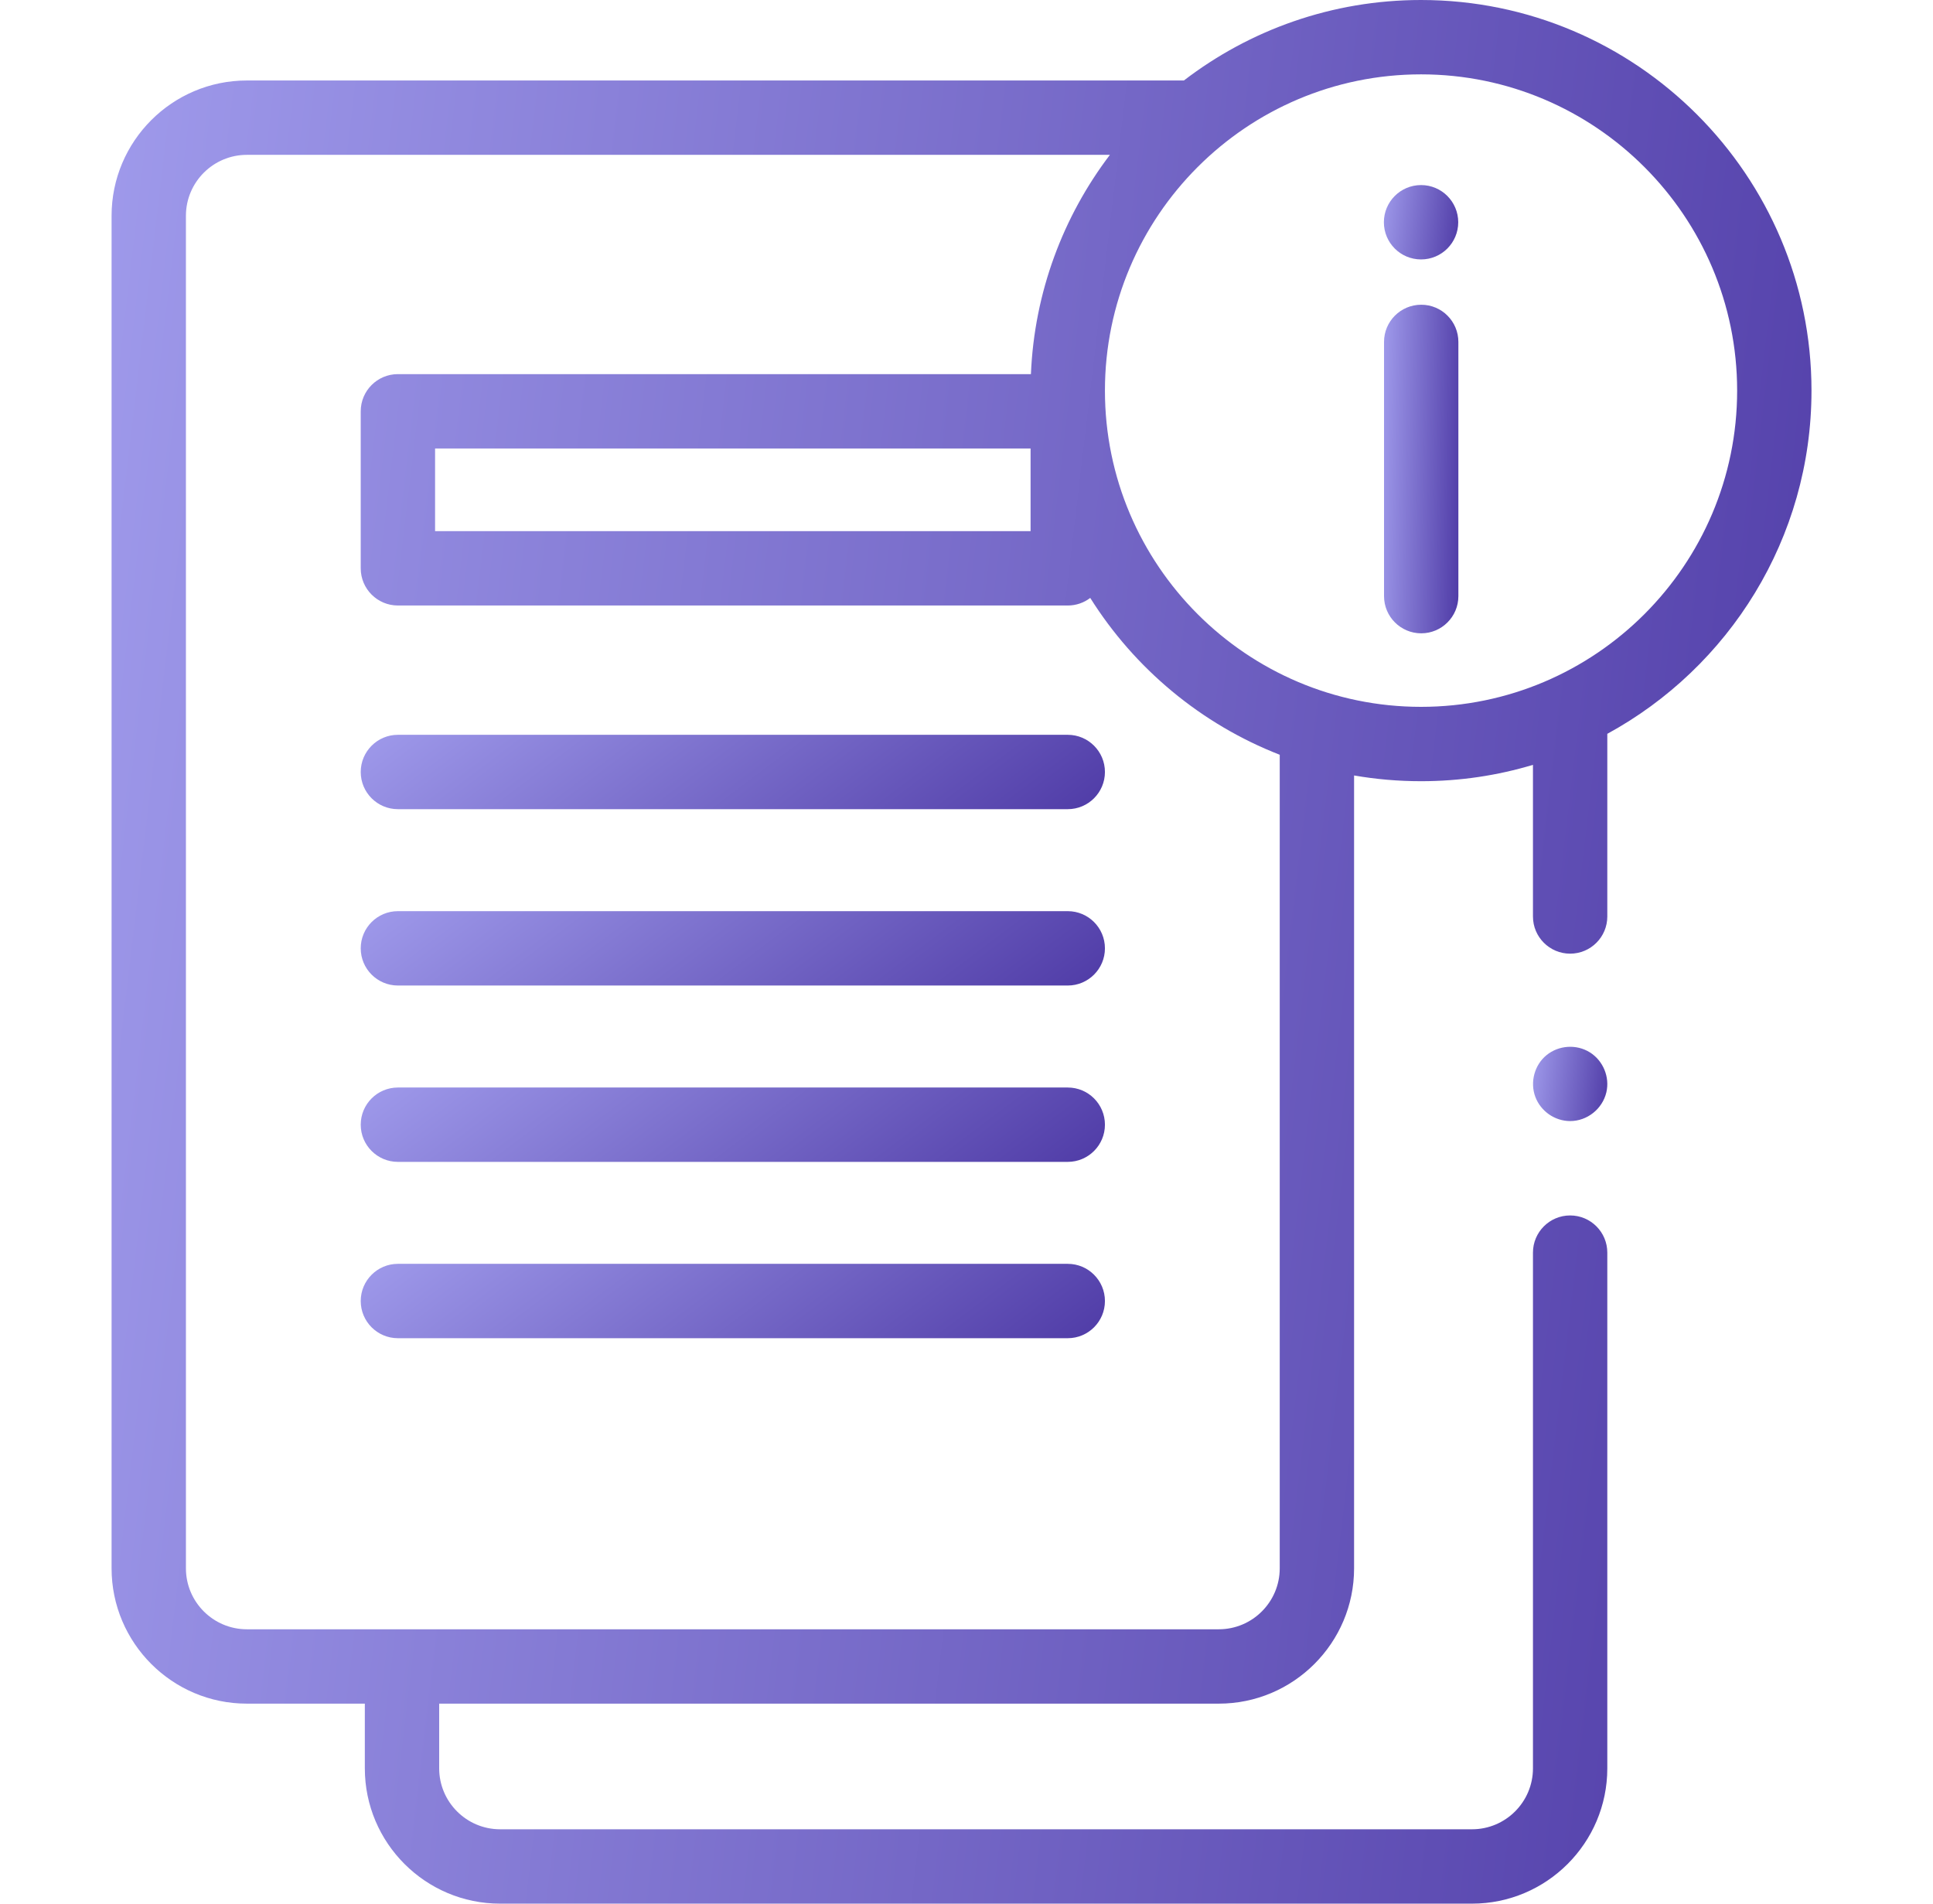
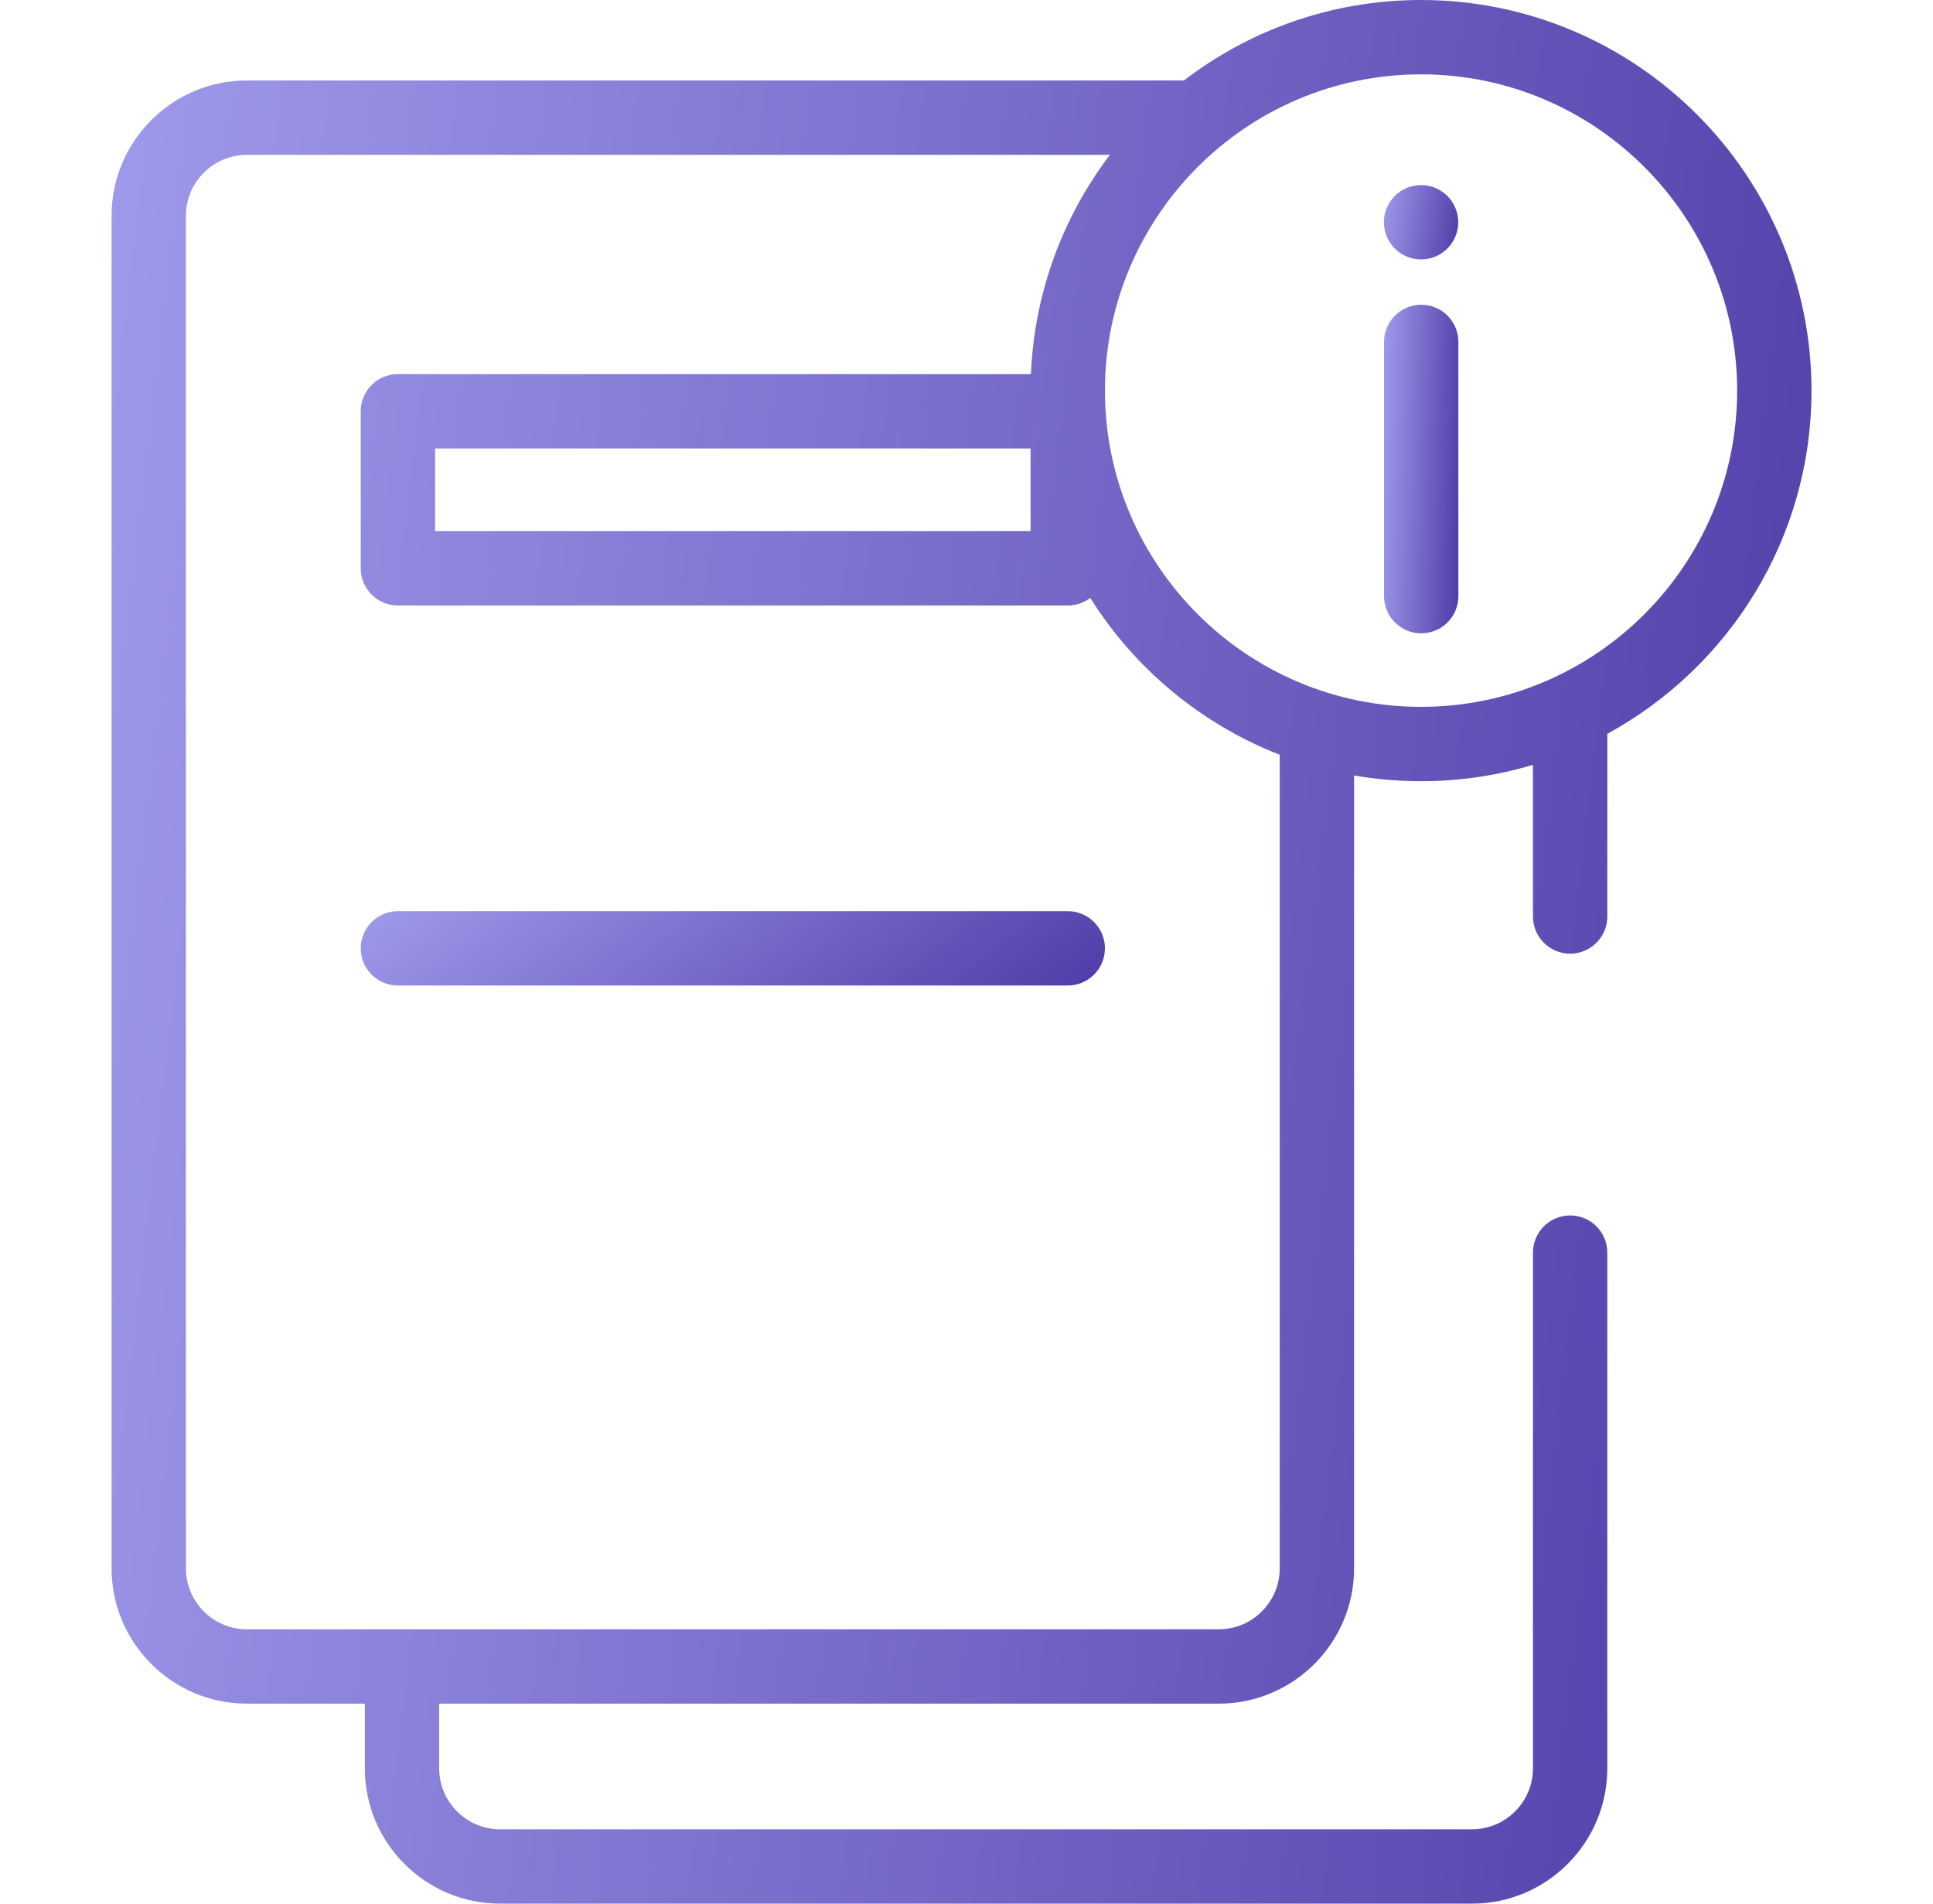
<svg xmlns="http://www.w3.org/2000/svg" width="65" height="64" viewBox="0 0 65 64" fill="none">
  <path d="M47.79 21.292C47.1 21.292 46.54 20.732 46.54 20.042V11.495C46.54 10.804 47.1 10.245 47.79 10.245C48.48 10.245 49.04 10.804 49.04 11.495V20.042C49.04 20.732 48.48 21.292 47.79 21.292Z" fill="url(#paint0_linear_1691_76901)" />
  <path d="M47.785 8.722C48.475 8.722 49.035 8.163 49.035 7.472C49.035 6.782 48.475 6.222 47.785 6.222C47.094 6.222 46.535 6.782 46.535 7.472C46.535 8.163 47.094 8.722 47.785 8.722Z" fill="url(#paint1_linear_1691_76901)" />
  <path d="M60.914 13.132C60.914 5.891 55.024 0 47.784 0C44.788 0 42.023 1.009 39.81 2.706H8.301C5.793 2.706 3.752 4.746 3.752 7.255V52.727C3.752 55.235 5.793 57.276 8.301 57.276H12.268V59.451C12.268 61.959 14.308 64 16.817 64H49.499C52.008 64 54.048 61.959 54.048 59.451V42.113C54.048 41.423 53.489 40.863 52.798 40.863C52.108 40.863 51.548 41.423 51.548 42.113V59.451C51.548 60.581 50.629 61.5 49.499 61.5H16.817C15.687 61.5 14.768 60.581 14.768 59.451V57.276H40.984C43.492 57.276 45.533 55.235 45.533 52.727V26.071C46.265 26.198 47.017 26.264 47.785 26.264C49.092 26.264 50.356 26.072 51.548 25.714V30.812C51.548 31.502 52.108 32.062 52.798 32.062C53.489 32.062 54.048 31.502 54.048 30.812V24.671C58.135 22.443 60.914 18.106 60.914 13.132ZM43.033 52.727C43.033 53.856 42.114 54.776 40.984 54.776H8.301C7.171 54.776 6.252 53.857 6.252 52.727V7.255C6.252 6.125 7.171 5.206 8.301 5.206H37.322C35.754 7.272 34.782 9.816 34.666 12.578H13.38C12.69 12.578 12.13 13.137 12.13 13.828V19.107C12.13 19.797 12.69 20.357 13.38 20.357H35.905C36.189 20.357 36.451 20.262 36.661 20.102C38.154 22.478 40.387 24.343 43.033 25.375V52.727ZM34.655 15.078V17.857H14.63V15.078H34.655ZM47.784 23.764C41.923 23.764 37.155 18.995 37.155 13.132C37.155 7.269 41.923 2.5 47.784 2.5C53.646 2.5 58.414 7.269 58.414 13.132C58.414 18.995 53.646 23.764 47.784 23.764Z" fill="url(#paint2_linear_1691_76901)" />
-   <path d="M52.798 37.69C52.283 37.69 51.811 37.36 51.629 36.88C51.443 36.386 51.596 35.806 52.005 35.473C52.416 35.139 53.007 35.099 53.458 35.378C53.907 35.657 54.137 36.208 54.016 36.724C53.884 37.282 53.372 37.69 52.798 37.69Z" fill="url(#paint3_linear_1691_76901)" />
-   <path d="M35.905 27.204H13.38C12.69 27.204 12.13 26.645 12.13 25.954C12.13 25.264 12.69 24.704 13.38 24.704H35.905C36.595 24.704 37.155 25.264 37.155 25.954C37.155 26.644 36.595 27.204 35.905 27.204Z" fill="url(#paint4_linear_1691_76901)" />
  <path d="M35.905 33.133H13.38C12.69 33.133 12.13 32.573 12.13 31.883C12.13 31.192 12.69 30.633 13.38 30.633H35.905C36.595 30.633 37.155 31.192 37.155 31.883C37.155 32.573 36.595 33.133 35.905 33.133Z" fill="url(#paint5_linear_1691_76901)" />
-   <path d="M35.905 39.062H13.38C12.69 39.062 12.13 38.502 12.13 37.812C12.13 37.121 12.69 36.562 13.38 36.562H35.905C36.595 36.562 37.155 37.121 37.155 37.812C37.155 38.502 36.595 39.062 35.905 39.062Z" fill="url(#paint6_linear_1691_76901)" />
-   <path d="M35.905 44.99H13.38C12.69 44.99 12.13 44.431 12.13 43.74C12.13 43.05 12.69 42.49 13.38 42.49H35.905C36.595 42.49 37.155 43.05 37.155 43.74C37.155 44.431 36.595 44.99 35.905 44.99Z" fill="url(#paint7_linear_1691_76901)" />
  <defs>
    <linearGradient id="paint0_linear_1691_76901" x1="46.54" y1="10.245" x2="49.552" y2="10.335" gradientUnits="userSpaceOnUse">
      <stop stop-color="#9F9AEB" />
      <stop offset="1" stop-color="#4A35A2" />
    </linearGradient>
    <linearGradient id="paint1_linear_1691_76901" x1="46.535" y1="6.222" x2="49.497" y2="6.615" gradientUnits="userSpaceOnUse">
      <stop stop-color="#9F9AEB" />
      <stop offset="1" stop-color="#4A35A2" />
    </linearGradient>
    <linearGradient id="paint2_linear_1691_76901" x1="3.752" y1="0" x2="71.728" y2="8.049" gradientUnits="userSpaceOnUse">
      <stop stop-color="#9F9AEB" />
      <stop offset="1" stop-color="#4A35A2" />
    </linearGradient>
    <linearGradient id="paint3_linear_1691_76901" x1="51.551" y1="35.193" x2="54.51" y2="35.585" gradientUnits="userSpaceOnUse">
      <stop stop-color="#9F9AEB" />
      <stop offset="1" stop-color="#4A35A2" />
    </linearGradient>
    <linearGradient id="paint4_linear_1691_76901" x1="12.13" y1="24.704" x2="23.059" y2="39.208" gradientUnits="userSpaceOnUse">
      <stop stop-color="#9F9AEB" />
      <stop offset="1" stop-color="#4A35A2" />
    </linearGradient>
    <linearGradient id="paint5_linear_1691_76901" x1="12.13" y1="30.633" x2="23.059" y2="45.137" gradientUnits="userSpaceOnUse">
      <stop stop-color="#9F9AEB" />
      <stop offset="1" stop-color="#4A35A2" />
    </linearGradient>
    <linearGradient id="paint6_linear_1691_76901" x1="12.13" y1="36.562" x2="23.059" y2="51.065" gradientUnits="userSpaceOnUse">
      <stop stop-color="#9F9AEB" />
      <stop offset="1" stop-color="#4A35A2" />
    </linearGradient>
    <linearGradient id="paint7_linear_1691_76901" x1="12.13" y1="42.49" x2="23.059" y2="56.994" gradientUnits="userSpaceOnUse">
      <stop stop-color="#9F9AEB" />
      <stop offset="1" stop-color="#4A35A2" />
    </linearGradient>
  </defs>
</svg>